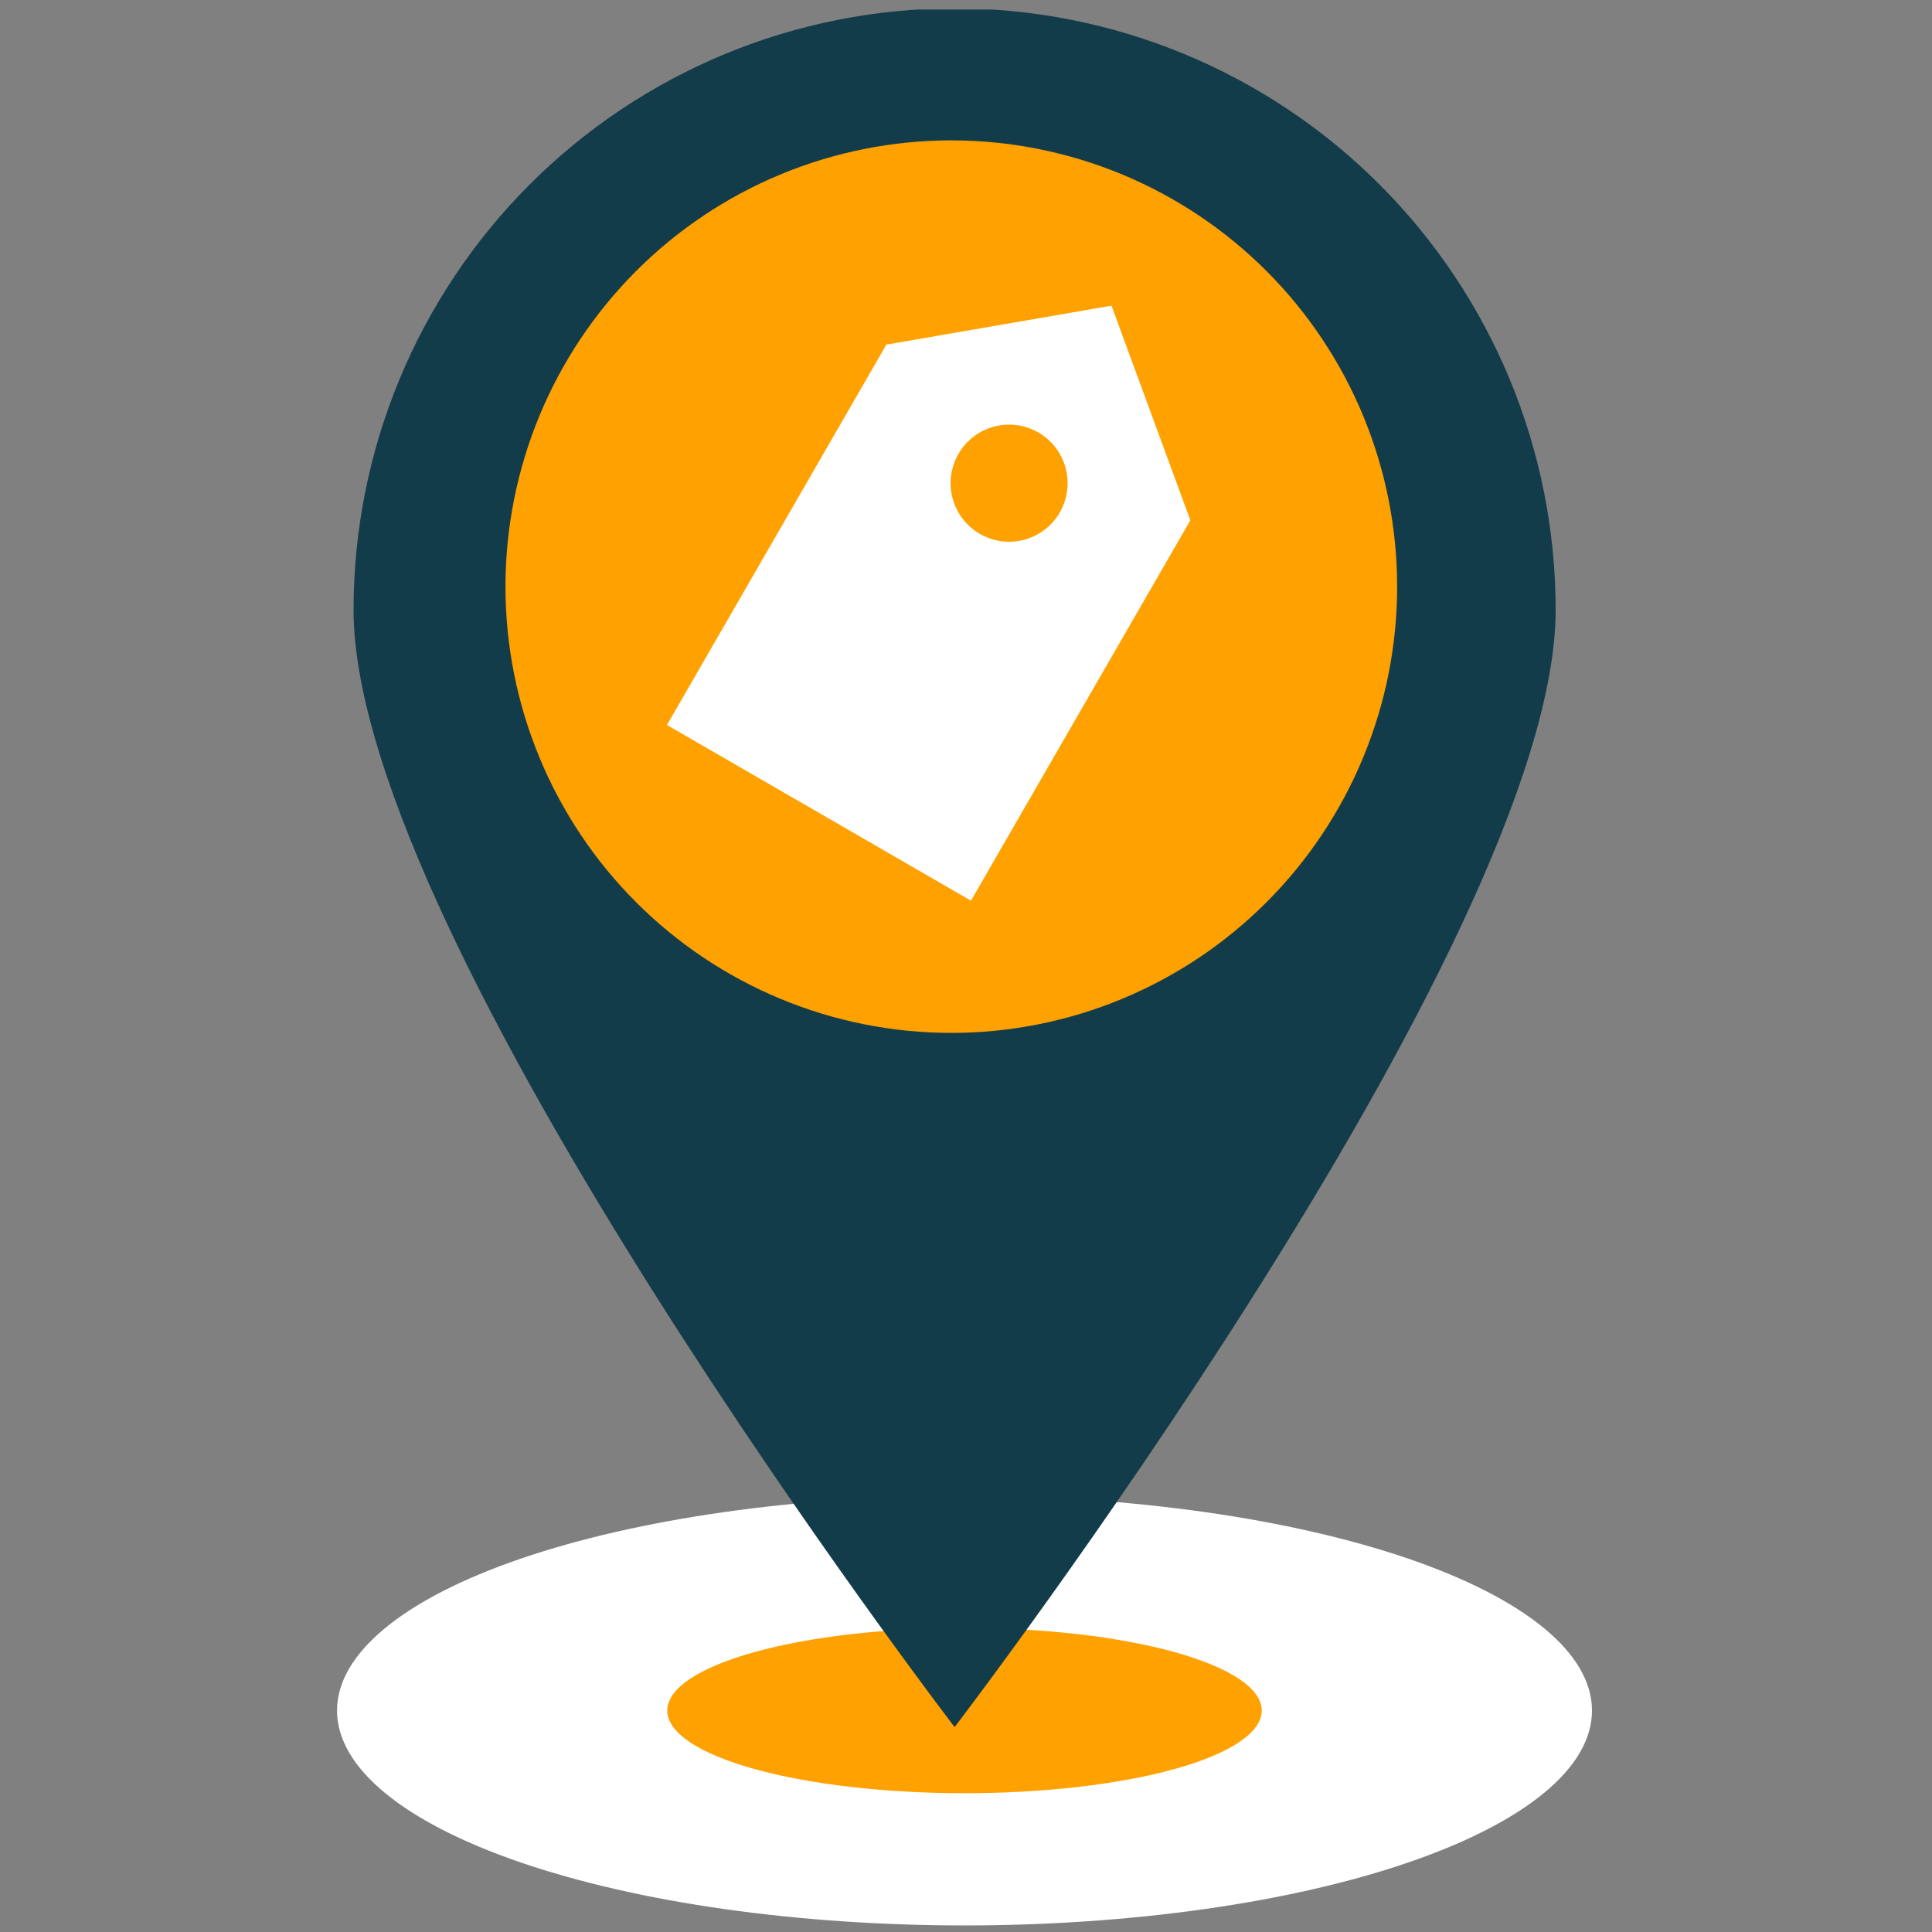
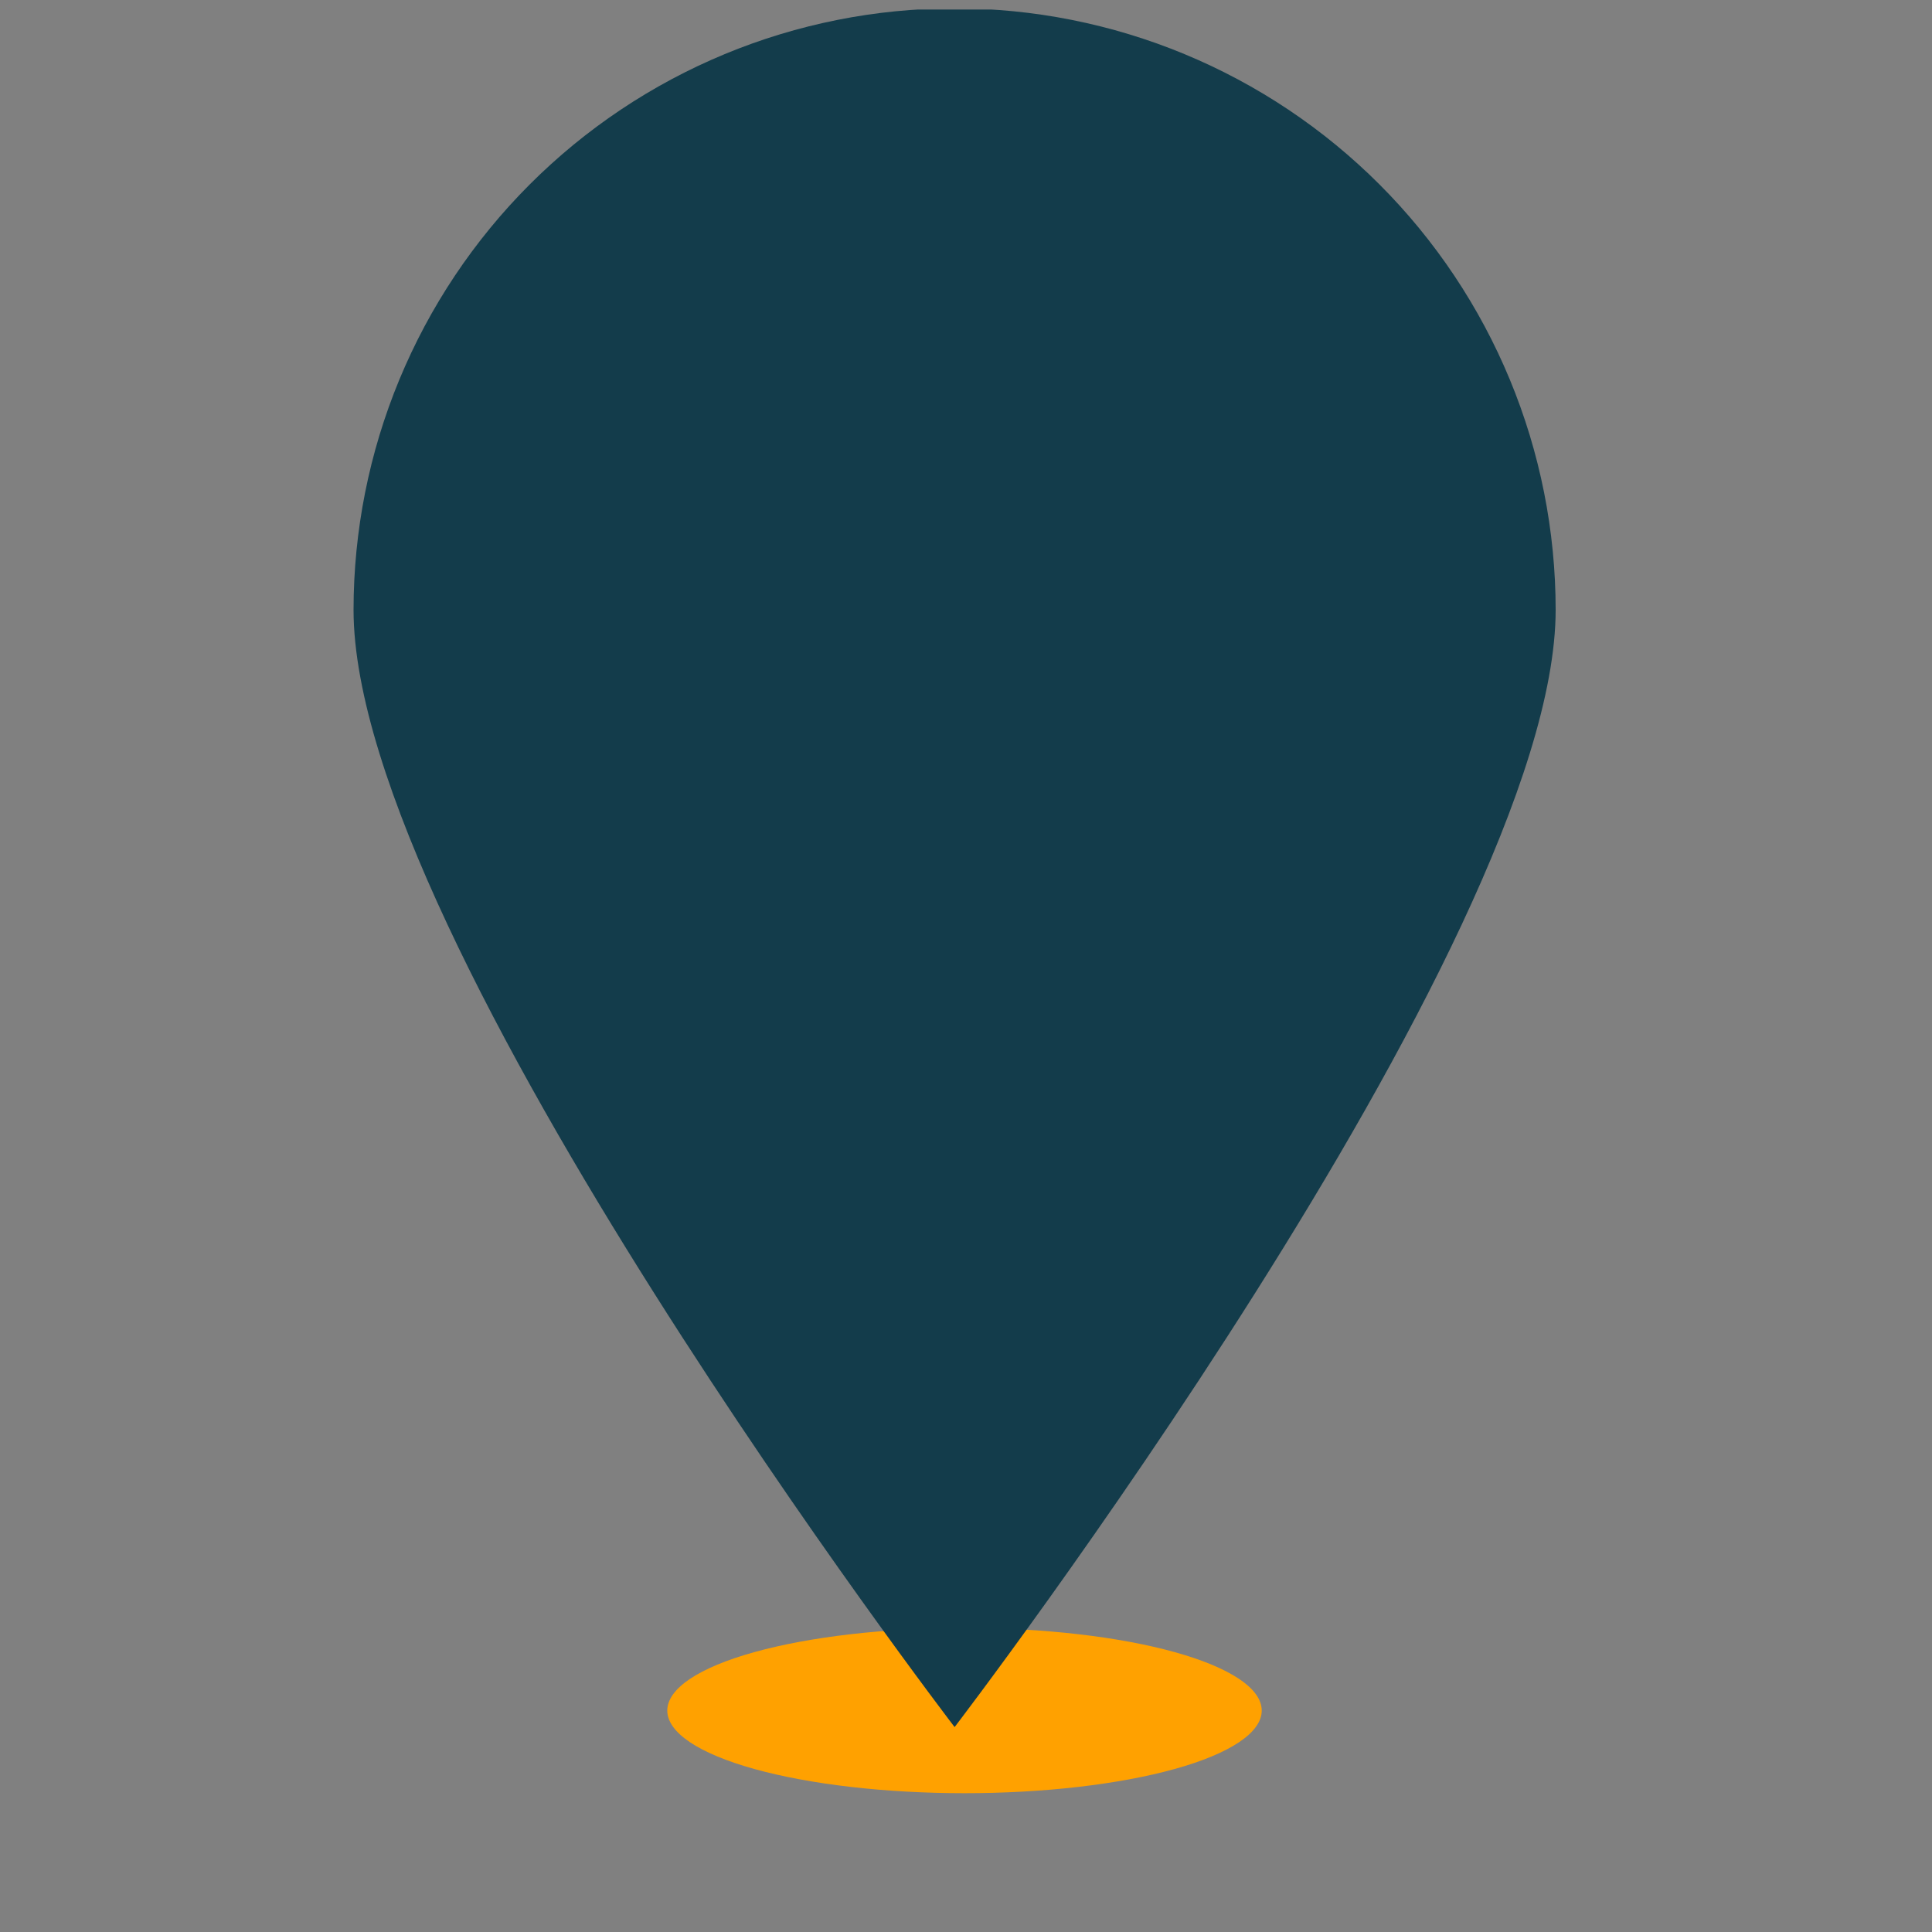
<svg xmlns="http://www.w3.org/2000/svg" xml:space="preserve" width="82mm" height="82mm" version="1.1" style="shape-rendering:geometricPrecision; text-rendering:geometricPrecision; image-rendering:optimizeQuality; fill-rule:evenodd; clip-rule:evenodd" viewBox="0 0 8200 8200">
  <rect x="0" y="0" width="8200" height="8200" fill="#808080" stroke="none" />
  <defs>
    <style type="text/css">
   
    .fil1 {fill:none;fill-rule:nonzero}
    .fil3 {fill:#133C4B;fill-rule:nonzero}
    .fil2 {fill:#FFA100;fill-rule:nonzero}
    .fil0 {fill:white;fill-rule:nonzero}
   
  </style>
    <clipPath id="id0" style="clip-rule:nonzero">
      <path d="M1430.48 6333.67l5326.37 0 0 1838.47 -5326.37 0 0 -1838.47zm0 0z" />
    </clipPath>
    <clipPath id="id1" style="clip-rule:nonzero">
      <path d="M1486.37 40.52l5129.92 0 0 7301.35 -5129.92 0 0 -7301.35zm0 0z" />
    </clipPath>
  </defs>
  <g id="Capa_x0020_1">
    <g id="_2272214333216">
      <g>
   </g>
      <g style="clip-path:url(#id0)">
        <g id="_2272214336816">
-           <path class="fil0" d="M6756.85 7260.15c0,14.88 -1.04,29.82 -3.18,44.71 -2.14,14.94 -5.39,29.82 -9.62,44.65 -4.29,14.83 -9.61,29.66 -16.04,44.42 -6.37,14.77 -13.84,29.48 -22.36,44.14 -8.45,14.59 -18.01,29.19 -28.61,43.66 -10.59,14.48 -22.23,28.84 -34.86,43.15 -12.63,14.25 -26.3,28.44 -41.01,42.45 -14.7,14.07 -30.34,27.97 -47.02,41.76 -16.68,13.84 -34.35,27.45 -53,40.95 -18.64,13.49 -38.22,26.81 -58.78,39.96 -20.5,13.2 -41.99,26.18 -64.4,38.97 -22.42,12.8 -45.75,25.43 -69.96,37.82 -24.21,12.39 -49.29,24.62 -75.24,36.61 -26,11.98 -52.76,23.74 -80.44,35.27 -27.62,11.52 -56.12,22.81 -85.37,33.88 -29.24,11.06 -59.3,21.89 -90.11,32.43 -30.82,10.54 -62.38,20.85 -94.69,30.87 -32.32,10.01 -65.27,19.75 -98.98,29.25 -33.71,9.43 -68.05,18.65 -103.03,27.5 -35.04,8.93 -70.66,17.49 -106.92,25.78 -36.19,8.28 -73.03,16.27 -110.38,23.97 -37.41,7.65 -75.35,15.01 -113.75,22.07 -38.45,7.01 -77.37,13.72 -116.75,20.1 -39.45,6.37 -79.23,12.45 -119.54,18.12 -40.25,5.74 -80.91,11.12 -121.92,16.1 -41.06,5.04 -82.41,9.74 -124.11,14.08 -41.75,4.34 -83.74,8.28 -126.02,11.93 -42.28,3.65 -84.79,6.89 -127.54,9.78 -42.73,2.96 -85.65,5.51 -128.8,7.71 -43.09,2.14 -86.35,3.99 -129.73,5.45 -43.37,1.44 -86.81,2.54 -130.36,3.3 -43.5,0.75 -87.05,1.09 -130.66,1.09 -43.61,0 -87.16,-0.34 -130.66,-1.09 -43.55,-0.76 -86.99,-1.86 -130.37,-3.3 -43.38,-1.46 -86.64,-3.31 -129.73,-5.45 -43.14,-2.2 -86.06,-4.75 -128.8,-7.71 -42.75,-2.89 -85.25,-6.13 -127.53,-9.78 -42.28,-3.65 -84.27,-7.59 -125.97,-11.93 -41.76,-4.34 -83.11,-9.04 -124.11,-14.08 -41.06,-4.98 -81.72,-10.36 -121.97,-16.1 -40.31,-5.67 -80.1,-11.75 -119.54,-18.12 -39.38,-6.38 -78.3,-13.09 -116.75,-20.1 -38.41,-7.06 -76.34,-14.42 -113.7,-22.07 -37.41,-7.7 -74.24,-15.69 -110.44,-23.97 -36.25,-8.29 -71.87,-16.85 -106.91,-25.78 -34.98,-8.85 -69.32,-18.07 -103.03,-27.5 -33.71,-9.5 -66.66,-19.24 -98.98,-29.25 -32.31,-10.02 -63.82,-20.33 -94.69,-30.87 -30.81,-10.54 -60.81,-21.37 -90.12,-32.43 -29.25,-11.07 -57.74,-22.36 -85.36,-33.88 -27.63,-11.53 -54.45,-23.29 -80.45,-35.27 -25.94,-11.99 -51.03,-24.22 -75.23,-36.61 -24.21,-12.39 -47.55,-25.02 -69.97,-37.82 -22.41,-12.79 -43.84,-25.77 -64.4,-38.97 -20.56,-13.15 -40.13,-26.47 -58.78,-39.96 -18.65,-13.5 -36.31,-27.11 -52.99,-40.95 -16.68,-13.79 -32.32,-27.69 -47.03,-41.76 -14.65,-14.01 -28.32,-28.2 -41,-42.45 -12.63,-14.31 -24.27,-28.67 -34.87,-43.15 -10.6,-14.47 -20.15,-29.07 -28.61,-43.66 -8.51,-14.66 -15.98,-29.37 -22.35,-44.14 -6.43,-14.76 -11.76,-29.59 -16.05,-44.42 -4.23,-14.83 -7.47,-29.71 -9.61,-44.65 -2.09,-14.89 -3.19,-29.83 -3.19,-44.71 0,-14.95 1.1,-29.88 3.19,-44.77 2.14,-14.89 5.38,-29.77 9.61,-44.65 4.29,-14.83 9.62,-29.66 16.05,-44.42 6.37,-14.77 13.84,-29.48 22.35,-44.08 8.46,-14.65 18.01,-29.25 28.61,-43.67 10.6,-14.48 22.24,-28.9 34.87,-43.14 12.68,-14.31 26.35,-28.5 41,-42.51 14.71,-14.08 30.35,-27.98 47.03,-41.76 16.68,-13.79 34.34,-27.45 52.99,-40.95 18.65,-13.49 38.22,-26.81 58.78,-39.96 20.56,-13.14 41.99,-26.18 64.4,-38.98 22.42,-12.8 45.76,-25.36 69.97,-37.82 24.2,-12.39 49.29,-24.61 75.23,-36.6 26,-11.99 52.82,-23.74 80.45,-35.27 27.62,-11.53 56.11,-22.82 85.36,-33.88 29.31,-11.06 59.31,-21.89 90.12,-32.43 30.87,-10.54 62.38,-20.85 94.69,-30.87 32.32,-10.02 65.27,-19.75 98.98,-29.25 33.71,-9.44 68.05,-18.65 103.03,-27.51 35.04,-8.92 70.66,-17.49 106.91,-25.77 36.2,-8.28 73.03,-16.28 110.44,-23.98 37.36,-7.64 75.29,-15 113.7,-22.01 38.45,-7.06 77.37,-13.78 116.75,-20.15 39.44,-6.37 79.23,-12.45 119.54,-18.13 40.25,-5.73 80.91,-11.12 121.97,-16.09 41,-5.05 82.35,-9.74 124.11,-14.08 41.7,-4.34 83.69,-8.28 125.97,-11.93 42.28,-3.65 84.78,-6.89 127.53,-9.79 42.74,-2.95 85.66,-5.5 128.8,-7.64 43.09,-2.21 86.35,-4.06 129.73,-5.51 43.38,-1.44 86.82,-2.54 130.37,-3.3 43.5,-0.69 87.05,-1.1 130.66,-1.1 43.61,0 87.16,0.41 130.66,1.1 43.55,0.76 86.99,1.86 130.36,3.3 43.38,1.45 86.64,3.3 129.73,5.51 43.15,2.14 86.07,4.75 128.8,7.64 42.75,2.9 85.26,6.14 127.54,9.79 42.28,3.65 84.27,7.59 126.02,11.93 41.7,4.34 83.05,9.03 124.11,14.08 41.01,4.97 81.67,10.36 121.92,16.09 40.31,5.68 80.09,11.76 119.54,18.13 39.38,6.37 78.3,13.09 116.75,20.15 38.4,7.01 76.34,14.37 113.75,22.01 37.35,7.7 74.19,15.7 110.38,23.98 36.26,8.28 71.88,16.85 106.92,25.77 34.98,8.86 69.32,18.07 103.03,27.51 33.71,9.5 66.66,19.23 98.98,29.25 32.31,10.02 63.87,20.33 94.69,30.87 30.81,10.54 60.87,21.37 90.11,32.43 29.25,11.06 57.75,22.35 85.37,33.88 27.68,11.53 54.44,23.28 80.44,35.27 25.95,11.99 51.03,24.21 75.24,36.6 24.21,12.46 47.54,25.02 69.96,37.82 22.41,12.8 43.9,25.84 64.4,38.98 20.56,13.15 40.14,26.47 58.78,39.96 18.65,13.5 36.32,27.16 53,40.95 16.68,13.78 32.32,27.68 47.02,41.76 14.71,14.01 28.38,28.2 41.01,42.51 12.63,14.24 24.27,28.66 34.86,43.14 10.6,14.42 20.16,29.02 28.61,43.67 8.52,14.6 15.99,29.31 22.36,44.08 6.43,14.76 11.75,29.59 16.04,44.42 4.23,14.88 7.48,29.76 9.62,44.65 2.14,14.89 3.18,29.82 3.18,44.77zm0 0z" />
-         </g>
+           </g>
      </g>
      <path class="fil1" d="M1430.48 6333.67l5326.37 0 0 1838.47 -5326.37 0 0 -1838.47zm0 0z" />
      <path class="fil2" d="M5355.18 7260.15c0,11.47 -2.03,22.93 -6.08,34.34 -4.05,11.47 -10.08,22.82 -18.19,34.06 -8.04,11.29 -18.06,22.41 -30.05,33.41 -11.99,10.95 -25.89,21.78 -41.7,32.38 -15.81,10.6 -33.48,21.02 -52.94,31.1 -19.45,10.13 -40.71,19.98 -63.65,29.53 -22.93,9.56 -47.54,18.77 -73.72,27.69 -26.24,8.86 -53.92,17.37 -83.17,25.48 -29.19,8.11 -59.77,15.81 -91.73,23.11 -31.92,7.3 -65.05,14.13 -99.45,20.5 -34.34,6.37 -69.73,12.28 -106.16,17.72 -36.43,5.39 -73.73,10.31 -111.89,14.72 -38.16,4.4 -77.02,8.27 -116.58,11.58 -39.56,3.36 -79.58,6.14 -120.12,8.39 -40.48,2.21 -81.32,3.89 -122.44,5.04 -41.11,1.11 -82.35,1.68 -123.64,1.68 -41.29,0 -82.53,-0.57 -123.65,-1.68 -41.12,-1.15 -81.95,-2.83 -122.43,-5.04 -40.55,-2.25 -80.56,-5.03 -120.12,-8.39 -39.56,-3.31 -78.36,-7.18 -116.58,-11.58 -38.17,-4.41 -75.47,-9.33 -111.9,-14.72 -36.43,-5.44 -71.81,-11.35 -106.16,-17.72 -34.34,-6.37 -67.53,-13.2 -99.44,-20.5 -31.96,-7.3 -62.55,-15 -91.73,-23.11 -29.25,-8.11 -56.94,-16.62 -83.17,-25.48 -26.18,-8.92 -50.79,-18.13 -73.73,-27.69 -22.94,-9.55 -44.19,-19.4 -63.65,-29.53 -19.46,-10.08 -37.12,-20.5 -52.93,-31.1 -15.81,-10.6 -29.72,-21.43 -41.7,-32.38 -11.99,-11 -22.01,-22.12 -30.06,-33.41 -8.05,-11.24 -14.13,-22.59 -18.18,-34.06 -4.06,-11.41 -6.09,-22.87 -6.09,-34.34 0,-11.53 2.03,-23 6.09,-34.41 4.05,-11.41 10.13,-22.75 18.18,-34.05 8.05,-11.24 18.07,-22.41 30.06,-33.36 11.98,-11 25.89,-21.83 41.7,-32.43 15.81,-10.6 33.47,-20.97 52.93,-31.1 19.46,-10.13 40.71,-19.98 63.65,-29.54 22.94,-9.55 47.55,-18.76 73.73,-27.68 26.23,-8.86 53.92,-17.38 83.17,-25.48 29.18,-8.11 59.77,-15.82 91.73,-23.11 31.91,-7.3 65.1,-14.13 99.44,-20.51 34.35,-6.37 69.73,-12.27 106.16,-17.72 36.43,-5.38 73.73,-10.3 111.9,-14.71 38.22,-4.4 77.02,-8.22 116.58,-11.58 39.56,-3.36 79.57,-6.14 120.12,-8.34 40.48,-2.26 81.31,-3.94 122.43,-5.1 41.12,-1.1 82.36,-1.67 123.65,-1.67 41.29,0 82.53,0.57 123.64,1.67 41.12,1.16 81.96,2.84 122.44,5.1 40.54,2.2 80.56,4.98 120.12,8.34 39.56,3.36 78.42,7.18 116.58,11.58 38.16,4.41 75.46,9.33 111.89,14.71 36.43,5.45 71.82,11.35 106.16,17.72 34.4,6.38 67.53,13.21 99.45,20.51 31.96,7.29 62.54,15 91.73,23.11 29.25,8.1 56.93,16.62 83.17,25.53 26.18,8.87 50.79,18.08 73.72,27.63 22.94,9.56 44.2,19.41 63.65,29.54 19.46,10.13 37.13,20.5 52.94,31.1 15.81,10.6 29.71,21.43 41.7,32.43 11.99,10.95 22.01,22.12 30.05,33.36 8.11,11.3 14.14,22.64 18.19,34.05 4.05,11.41 6.08,22.88 6.08,34.41zm0 0z" />
      <g>
   </g>
      <g style="clip-path:url(#id1)">
        <g>
          <path class="fil3" d="M6602.68 2588.11c0,1410.24 -2551.06,4742.18 -2551.06,4742.18 0,0 -2551.06,-3331.94 -2551.06,-4742.18 0,-41.82 1.05,-83.58 3.13,-125.27 2.09,-41.76 5.15,-83.4 9.26,-124.99 4.12,-41.58 9.22,-82.99 15.35,-124.34 6.14,-41.35 13.27,-82.47 21.43,-123.47 8.16,-40.95 17.32,-81.73 27.45,-122.21 10.2,-40.54 21.31,-80.79 33.42,-120.81 12.16,-39.96 25.25,-79.63 39.32,-118.96 14.08,-39.32 29.08,-78.3 45.06,-116.87 15.99,-38.57 32.96,-76.8 50.79,-114.56 17.84,-37.76 36.61,-75.05 56.3,-111.89 19.69,-36.84 40.25,-73.2 61.73,-109 21.49,-35.85 43.79,-71.12 67.01,-105.86 23.17,-34.76 47.21,-68.87 72.11,-102.46 24.85,-33.53 50.56,-66.43 77.03,-98.74 26.47,-32.32 53.74,-63.94 81.77,-94.87 28.03,-30.93 56.82,-61.22 86.36,-90.75 29.53,-29.54 59.71,-58.32 90.69,-86.36 30.93,-28.08 62.49,-55.36 94.75,-81.83 32.32,-26.53 65.21,-52.18 98.75,-77.09 33.53,-24.9 67.64,-48.93 102.34,-72.16 34.69,-23.17 69.96,-45.52 105.75,-67 35.84,-21.49 72.16,-42.05 108.94,-61.75 36.83,-19.69 74.07,-38.45 111.83,-56.35 37.76,-17.83 75.87,-34.74 114.44,-50.73 38.57,-15.98 77.49,-31.05 116.82,-45.12 39.26,-14.07 78.94,-27.16 118.84,-39.26 39.96,-12.17 80.16,-23.28 120.7,-33.42 40.48,-10.13 81.19,-19.28 122.14,-27.45 40.89,-8.17 82,-15.29 123.3,-21.43 41.3,-6.14 82.7,-11.24 124.23,-15.35 41.58,-4.05 83.17,-7.12 124.87,-9.21 41.69,-2.03 83.39,-3.07 125.15,-3.07 41.76,0 83.46,1.04 125.16,3.07 41.69,2.09 83.28,5.16 124.8,9.21 41.59,4.11 83,9.21 124.29,15.35 41.3,6.14 82.42,13.26 123.3,21.43 40.95,8.17 81.66,17.32 122.15,27.45 40.53,10.14 80.73,21.25 120.69,33.42 39.9,12.1 79.58,25.19 118.84,39.26 39.33,14.07 78.25,29.14 116.82,45.12 38.57,15.99 76.68,32.9 114.44,50.73 37.76,17.9 75,36.66 111.84,56.35 36.77,19.7 73.09,40.26 108.93,61.75 35.8,21.48 71.07,43.83 105.76,67 34.69,23.23 68.8,47.26 102.33,72.16 33.54,24.91 66.44,50.56 98.75,77.09 32.26,26.47 63.82,53.75 94.75,81.83 30.99,28.04 61.16,56.82 90.69,86.36 29.54,29.53 58.33,59.82 86.36,90.75 28.03,30.93 55.31,62.55 81.78,94.87 26.46,32.31 52.18,65.21 77.02,98.74 24.91,33.59 48.94,67.7 72.11,102.46 23.22,34.74 45.52,70.01 67.01,105.86 21.48,35.8 42.04,72.16 61.73,109 19.69,36.84 38.46,74.13 56.3,111.89 17.84,37.76 34.81,75.99 50.79,114.56 15.98,38.57 30.99,77.55 45.06,116.87 14.07,39.33 27.16,79 39.32,118.96 12.11,40.02 23.22,80.27 33.42,120.81 10.13,40.48 19.29,81.26 27.45,122.21 8.16,41 15.29,82.12 21.43,123.47 6.14,41.35 11.23,82.76 15.35,124.34 4.11,41.59 7.18,83.23 9.27,124.99 2.08,41.69 3.12,83.45 3.12,125.27zm0 0z" />
        </g>
      </g>
      <path class="fil1" d="M1486.37 40.52l5129.92 0 0 7301.35 -5129.92 0 0 -7301.35zm0 0z" />
-       <path class="fil2" d="M5929.88 2489.88c0,30.99 -0.76,61.97 -2.32,92.96 -1.5,30.93 -3.76,61.85 -6.83,92.66 -3.02,30.87 -6.78,61.63 -11.36,92.32 -4.51,30.64 -9.84,61.16 -15.87,91.57 -6.02,30.4 -12.79,60.63 -20.32,90.69 -7.53,30.12 -15.81,59.94 -24.79,89.59 -8.98,29.71 -18.71,59.14 -29.13,88.33 -10.43,29.19 -21.61,58.09 -33.42,86.69 -11.87,28.67 -24.44,56.99 -37.64,85.03 -13.27,28.03 -27.16,55.65 -41.76,82.99 -14.59,27.39 -29.89,54.32 -45.81,80.91 -15.93,26.58 -32.49,52.76 -49.7,78.53 -17.19,25.77 -34.97,51.14 -53.45,76.04 -18.42,24.91 -37.47,49.29 -57.16,73.27 -19.64,23.97 -39.85,47.43 -60.64,70.42 -20.79,22.93 -42.16,45.4 -64.05,67.3 -21.9,21.95 -44.31,43.32 -67.24,64.11 -22.99,20.79 -46.4,41.06 -70.37,60.69 -23.92,19.69 -48.3,38.75 -73.2,57.23 -24.85,18.47 -50.16,36.31 -75.93,53.51 -25.78,17.26 -51.89,33.82 -78.48,49.75 -26.53,15.93 -53.51,31.21 -80.79,45.81 -27.34,14.66 -54.96,28.55 -82.99,41.82 -27.97,13.26 -56.3,25.82 -84.91,37.64 -28.61,11.87 -57.45,23.05 -86.64,33.48 -29.13,10.48 -58.55,20.15 -88.2,29.18 -29.6,8.98 -59.42,17.26 -89.48,24.79 -30.06,7.53 -60.24,14.31 -90.64,20.39 -30.35,6.02 -60.87,11.29 -91.51,15.87 -30.64,4.57 -61.33,8.34 -92.2,11.35 -30.81,3.07 -61.68,5.32 -92.6,6.89 -30.94,1.51 -61.86,2.26 -92.84,2.26 -30.99,0 -61.91,-0.75 -92.84,-2.26 -30.93,-1.57 -61.8,-3.82 -92.67,-6.89 -30.81,-3.01 -61.5,-6.78 -92.14,-11.35 -30.64,-4.58 -61.16,-9.85 -91.51,-15.87 -30.4,-6.08 -60.58,-12.86 -90.64,-20.39 -30.05,-7.53 -59.88,-15.81 -89.48,-24.79 -29.64,-9.03 -59.07,-18.7 -88.2,-29.18 -29.19,-10.43 -58.03,-21.61 -86.64,-33.48 -28.61,-11.82 -56.93,-24.38 -84.91,-37.64 -28.03,-13.27 -55.65,-27.16 -82.99,-41.82 -27.28,-14.6 -54.26,-29.88 -80.79,-45.81 -26.59,-15.93 -52.76,-32.49 -78.48,-49.75 -25.77,-17.2 -51.08,-35.04 -75.93,-53.51 -24.9,-18.48 -49.28,-37.54 -73.2,-57.23 -23.97,-19.63 -47.43,-39.9 -70.37,-60.69 -22.93,-20.79 -45.34,-42.16 -67.23,-64.11 -21.9,-21.9 -43.27,-44.37 -64.06,-67.3 -20.79,-22.99 -41,-46.45 -60.64,-70.42 -19.69,-23.98 -38.74,-48.36 -57.16,-73.27 -18.48,-24.9 -36.26,-50.27 -53.52,-76.04 -17.19,-25.77 -33.76,-51.95 -49.63,-78.53 -15.92,-26.59 -31.22,-53.52 -45.81,-80.91 -14.59,-27.34 -28.49,-54.96 -41.76,-82.99 -13.26,-28.04 -25.77,-56.36 -37.64,-85.03 -11.81,-28.6 -22.99,-57.5 -33.42,-86.69 -10.42,-29.19 -20.15,-58.62 -29.13,-88.33 -8.98,-29.65 -17.26,-59.47 -24.79,-89.59 -7.53,-30.06 -14.3,-60.29 -20.32,-90.69 -6.03,-30.41 -11.36,-60.93 -15.87,-91.57 -4.58,-30.69 -8.34,-61.45 -11.41,-92.32 -3.02,-30.81 -5.28,-61.73 -6.84,-92.66 -1.5,-30.99 -2.26,-61.97 -2.26,-92.96 0,-30.98 0.76,-61.96 2.26,-92.95 1.56,-30.93 3.82,-61.86 6.84,-92.73 3.07,-30.81 6.83,-61.56 11.41,-92.26 4.51,-30.63 9.84,-61.15 15.87,-91.56 6.02,-30.4 12.79,-60.64 20.32,-90.69 7.53,-30.12 15.81,-59.95 24.79,-89.66 8.98,-29.65 18.71,-59.07 29.13,-88.26 10.43,-29.19 21.61,-58.09 33.42,-86.7 11.87,-28.67 24.38,-56.99 37.64,-85.02 13.27,-28.03 27.17,-55.71 41.76,-83.05 14.59,-27.34 29.89,-54.27 45.81,-80.85 15.87,-26.58 32.44,-52.76 49.63,-78.53 17.26,-25.78 35.04,-51.15 53.52,-76.05 18.42,-24.9 37.47,-49.34 57.16,-73.26 19.64,-23.98 39.85,-47.43 60.64,-70.43 20.79,-22.93 42.16,-45.4 64.06,-67.29 21.89,-21.95 44.3,-43.32 67.23,-64.11 22.94,-20.85 46.4,-41.07 70.37,-60.76 23.92,-19.63 48.3,-38.69 73.2,-57.16 24.85,-18.48 50.16,-36.31 75.93,-53.52 25.78,-17.26 51.89,-33.82 78.48,-49.75 26.53,-15.92 53.51,-31.21 80.79,-45.81 27.34,-14.65 54.96,-28.55 82.99,-41.81 27.98,-13.26 56.3,-25.83 84.91,-37.7 28.61,-11.82 57.45,-22.99 86.64,-33.42 29.13,-10.48 58.56,-20.15 88.2,-29.19 29.6,-8.98 59.43,-17.26 89.48,-24.79 30.06,-7.53 60.24,-14.3 90.64,-20.38 30.35,-6.03 60.87,-11.36 91.51,-15.87 30.64,-4.58 61.33,-8.34 92.14,-11.41 30.87,-3.02 61.74,-5.27 92.67,-6.84 30.93,-1.5 61.85,-2.26 92.84,-2.26 30.98,0 61.9,0.76 92.84,2.26 30.92,1.57 61.79,3.82 92.6,6.84 30.87,3.07 61.56,6.83 92.2,11.41 30.64,4.51 61.16,9.84 91.51,15.87 30.4,6.08 60.58,12.85 90.64,20.38 30.06,7.53 59.88,15.81 89.48,24.79 29.65,9.04 59.07,18.71 88.2,29.19 29.19,10.43 58.03,21.6 86.64,33.42 28.61,11.87 56.94,24.44 84.91,37.7 28.03,13.26 55.65,27.16 82.99,41.81 27.28,14.6 54.26,29.89 80.79,45.81 26.59,15.93 52.7,32.49 78.48,49.75 25.77,17.21 51.08,35.04 75.93,53.52 24.9,18.47 49.28,37.53 73.2,57.16 23.97,19.69 47.38,39.91 70.37,60.76 22.93,20.79 45.34,42.16 67.24,64.11 21.89,21.89 43.26,44.36 64.05,67.29 20.79,23 41,46.45 60.64,70.43 19.69,23.92 38.74,48.36 57.16,73.26 18.48,24.9 36.26,50.27 53.45,76.05 17.21,25.77 33.77,51.95 49.7,78.53 15.92,26.58 31.22,53.51 45.81,80.85 14.6,27.34 28.49,55.02 41.76,83.05 13.2,28.03 25.77,56.35 37.64,85.02 11.81,28.61 22.99,57.51 33.42,86.7 10.42,29.19 20.15,58.61 29.13,88.26 8.98,29.71 17.26,59.54 24.79,89.66 7.53,30.05 14.3,60.29 20.32,90.69 6.03,30.41 11.36,60.93 15.87,91.56 4.58,30.7 8.34,61.45 11.36,92.26 3.07,30.87 5.33,61.8 6.83,92.73 1.56,30.99 2.32,61.97 2.32,92.95zm0 0z" />
-       <path class="fil0" d="M4717.53 1297.34l-955.55 165.29 -931.22 1614.46 1290.3 745.66 931.22 -1614.45 -334.75 -910.96zm-219.49 877.65c-4.12,7.07 -8.52,13.91 -13.21,20.51 -4.75,6.6 -9.79,12.97 -15.18,19.11 -5.38,6.14 -11,11.93 -16.96,17.55 -5.91,5.56 -12.11,10.77 -18.54,15.75 -6.48,4.98 -13.14,9.61 -20.03,13.9 -6.95,4.29 -14.02,8.23 -21.32,11.81 -7.3,3.66 -14.77,6.84 -22.35,9.74 -7.65,2.83 -15.35,5.33 -23.23,7.47 -7.82,2.08 -15.81,3.82 -23.8,5.15 -8.05,1.34 -16.1,2.26 -24.21,2.78 -8.11,0.52 -16.28,0.64 -24.38,0.41 -8.11,-0.29 -16.22,-0.93 -24.27,-2.03 -8.05,-1.04 -16.04,-2.49 -23.98,-4.35 -7.93,-1.85 -15.75,-4.1 -23.45,-6.71 -7.7,-2.61 -15.23,-5.62 -22.65,-8.98 -7.41,-3.36 -14.65,-7.06 -21.66,-11.12 -7.06,-4.05 -13.9,-8.46 -20.5,-13.2 -6.6,-4.75 -12.97,-9.79 -19.11,-15.18 -6.08,-5.38 -11.93,-11 -17.49,-16.96 -5.56,-5.97 -10.83,-12.17 -15.76,-18.6 -4.98,-6.49 -9.61,-13.14 -13.89,-20.04 -4.29,-6.94 -8.23,-14.07 -11.82,-21.37 -3.59,-7.29 -6.83,-14.71 -9.67,-22.35 -2.9,-7.64 -5.39,-15.35 -7.47,-23.23 -2.15,-7.87 -3.82,-15.81 -5.16,-23.86 -1.33,-7.99 -2.26,-16.1 -2.78,-24.21 -0.52,-8.11 -0.69,-16.27 -0.4,-24.38 0.29,-8.16 0.92,-16.27 1.97,-24.32 1.1,-8.05 2.55,-16.1 4.4,-23.98 1.85,-7.94 4.05,-15.75 6.66,-23.45 2.6,-7.71 5.62,-15.3 8.98,-22.71 3.35,-7.41 7.06,-14.65 11.11,-21.72 4.06,-7 8.46,-13.84 13.21,-20.5 4.75,-6.6 9.79,-12.97 15.18,-19.11 5.32,-6.08 11,-11.93 16.91,-17.49 5.96,-5.56 12.16,-10.83 18.58,-15.81 6.49,-4.92 13.15,-9.56 20.04,-13.84 6.95,-4.35 14.02,-8.29 21.32,-11.88 7.3,-3.59 14.77,-6.83 22.35,-9.73 7.65,-2.83 15.35,-5.33 23.22,-7.41 7.83,-2.14 15.76,-3.82 23.81,-5.16 8.05,-1.32 16.1,-2.25 24.21,-2.78 8.11,-0.57 16.21,-0.69 24.38,-0.4 8.11,0.23 16.22,0.93 24.27,1.97 8.05,1.04 16.04,2.55 23.98,4.4 7.93,1.8 15.75,4.05 23.45,6.66 7.7,2.61 15.23,5.62 22.65,8.98 7.41,3.36 14.65,7.06 21.66,11.12 7.06,4.11 13.9,8.51 20.5,13.26 6.6,4.75 12.97,9.79 19.11,15.12 6.08,5.38 11.93,11.06 17.49,16.96 5.56,5.97 10.83,12.17 15.75,18.65 4.99,6.43 9.56,13.15 13.9,20.04 4.29,6.9 8.23,14.02 11.82,21.32 3.59,7.29 6.83,14.76 9.67,22.35 2.9,7.65 5.39,15.41 7.47,23.22 2.09,7.88 3.82,15.82 5.16,23.87 1.33,8.05 2.25,16.1 2.78,24.26 0.52,8.11 0.63,16.22 0.4,24.38 -0.29,8.11 -0.93,16.22 -2.02,24.27 -1.05,8.11 -2.5,16.1 -4.35,24.04 -1.85,7.93 -4.05,15.75 -6.72,23.46 -2.61,7.69 -5.56,15.23 -8.92,22.64 -3.36,7.41 -7.06,14.65 -11.11,21.71zm0 0z" />
    </g>
  </g>
</svg>